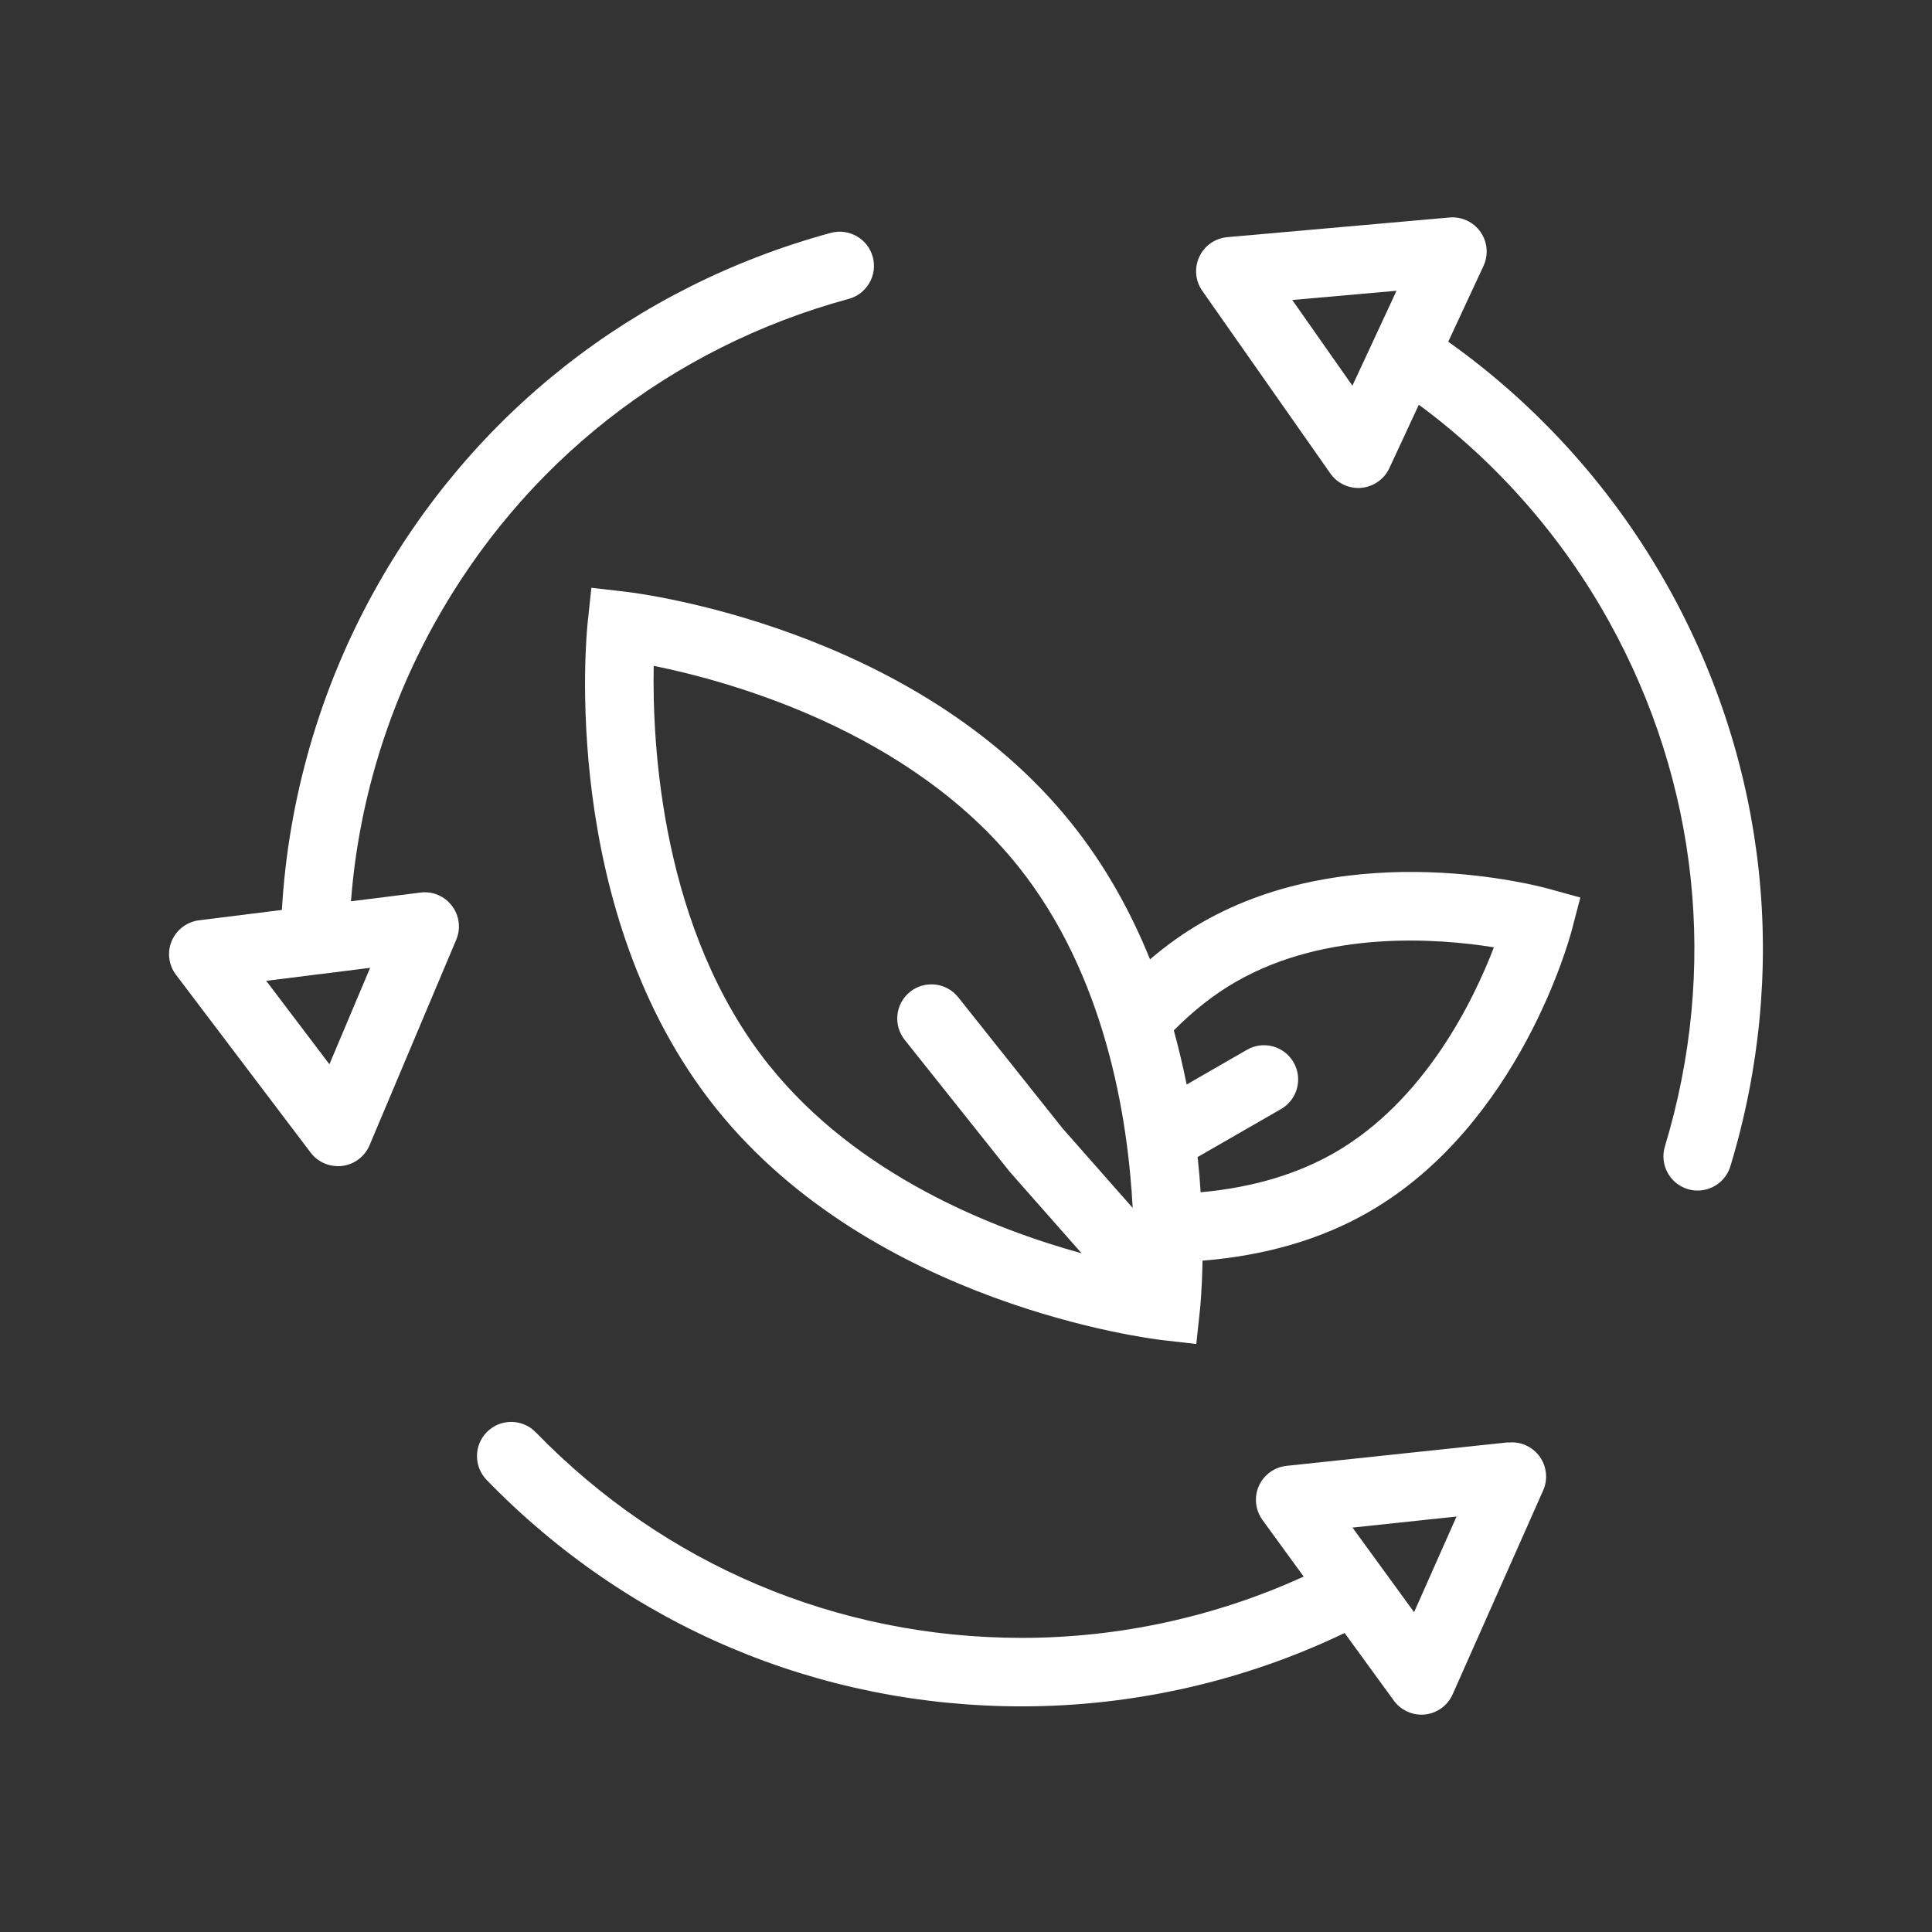
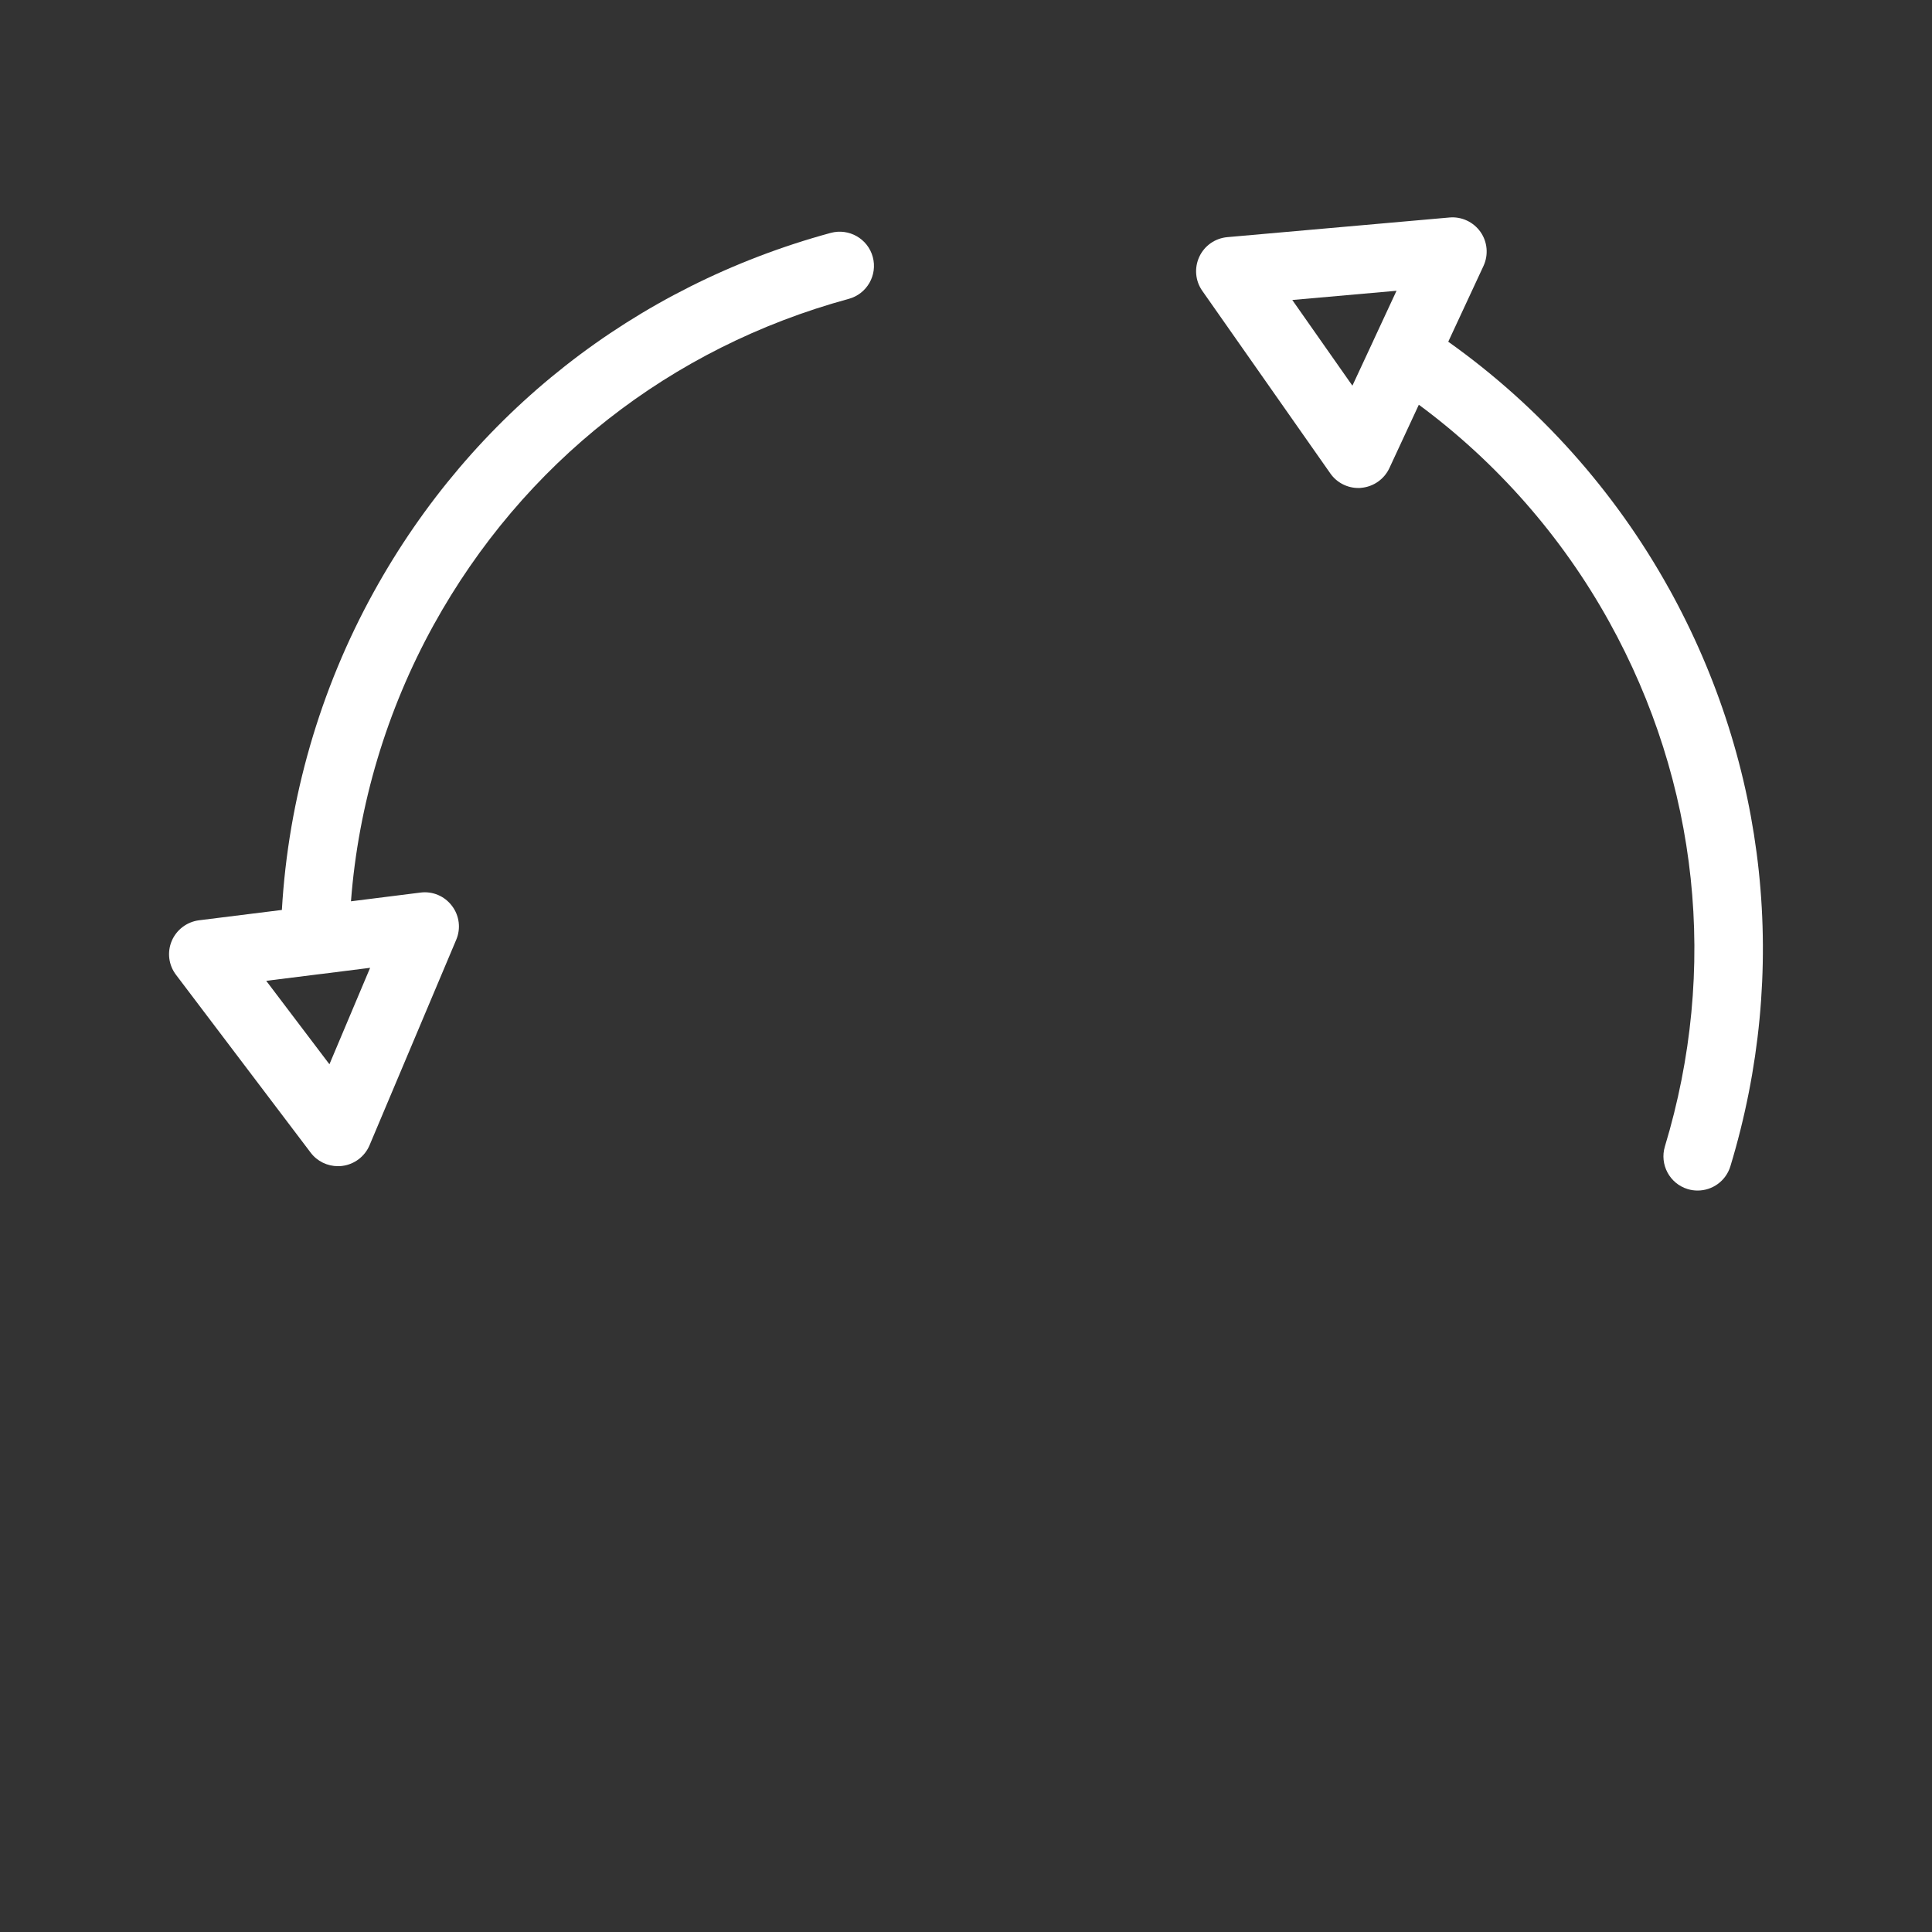
<svg xmlns="http://www.w3.org/2000/svg" width="80" height="80" viewBox="0 0 80 80" fill="none">
  <rect x="0" y="0" width="80" height="80" fill="#333333" stroke="none" />
-   <path d="M62.458 59.724L53.271 60.698C52.768 60.751 52.333 61.069 52.127 61.53C51.922 61.993 51.979 62.528 52.276 62.939L53.982 65.282C50.343 66.946 46.342 67.821 42.314 67.821C34.663 67.821 27.515 64.797 22.183 59.306C21.638 58.747 20.742 58.733 20.18 59.278C19.62 59.823 19.606 60.719 20.151 61.282C26.021 67.329 33.891 70.657 42.314 70.657C46.941 70.657 51.536 69.609 55.678 67.619L57.714 70.416C57.983 70.784 58.408 71 58.857 71C58.907 71 58.956 71 59.006 70.993C59.509 70.94 59.944 70.621 60.15 70.161L63.899 61.717C64.104 61.254 64.047 60.719 63.75 60.308C63.453 59.898 62.953 59.675 62.454 59.735L62.458 59.724ZM58.556 66.759L56.004 63.254L60.312 62.797L58.553 66.759H58.556Z" fill="white" />
  <path d="M69.106 24.367C66.862 20.321 63.718 16.812 59.969 14.15L61.428 11.013C61.64 10.553 61.594 10.018 61.304 9.604C61.013 9.19 60.521 8.96 60.019 9.006L50.817 9.82C50.315 9.866 49.872 10.174 49.66 10.634C49.447 11.095 49.493 11.629 49.784 12.043L55.087 19.605C55.352 19.984 55.788 20.207 56.245 20.207C56.287 20.207 56.33 20.207 56.368 20.2C56.871 20.154 57.314 19.846 57.53 19.386L58.751 16.759C61.969 19.135 64.674 22.211 66.628 25.737C70.339 32.428 71.156 40.146 68.94 47.471C68.714 48.218 69.135 49.011 69.885 49.238C70.023 49.28 70.162 49.298 70.296 49.298C70.905 49.298 71.464 48.905 71.652 48.292C74.095 40.228 73.192 31.731 69.106 24.364V24.367ZM56 15.97L53.511 12.422L57.827 12.04L56.889 14.058C56.878 14.083 56.864 14.107 56.854 14.136L56 15.97Z" fill="white" />
  <path d="M17.407 36.96L14.533 37.321C14.837 33.331 16.009 29.409 17.956 25.879C21.656 19.181 27.759 14.387 35.144 12.376C35.898 12.171 36.345 11.392 36.139 10.638C35.934 9.884 35.155 9.441 34.401 9.643C26.273 11.856 19.549 17.134 15.478 24.509C13.241 28.559 11.938 33.087 11.672 37.679L8.242 38.107C7.739 38.171 7.311 38.496 7.112 38.96C6.914 39.428 6.981 39.962 7.289 40.366L12.865 47.73C13.134 48.087 13.556 48.289 13.995 48.289C14.055 48.289 14.111 48.289 14.172 48.278C14.674 48.215 15.103 47.889 15.301 47.425L18.891 38.914C19.089 38.447 19.022 37.912 18.714 37.509C18.409 37.105 17.914 36.893 17.407 36.96ZM13.641 44.069L11.024 40.614L13.262 40.334C13.283 40.33 13.308 40.33 13.329 40.327L15.326 40.075L13.641 44.069Z" fill="white" />
-   <path d="M49.773 38.196C49.026 38.624 48.307 39.137 47.62 39.725C46.838 37.792 45.79 35.87 44.377 34.103C37.863 25.96 26.389 24.558 25.904 24.502L24.488 24.339L24.336 25.759C24.283 26.244 23.132 37.749 29.646 45.889C36.16 54.028 47.635 55.433 48.12 55.49L49.536 55.653L49.688 54.233C49.702 54.116 49.773 53.373 49.794 52.201C52.396 51.992 54.708 51.319 56.673 50.187C62.911 46.6 65 38.843 65.085 38.514L65.439 37.165L64.094 36.794C63.768 36.705 56.011 34.609 49.773 38.196ZM31.852 44.118C27.37 38.518 27.005 30.796 27.069 27.571C30.23 28.212 37.669 30.255 42.161 35.873C45.751 40.362 46.7 46.211 46.902 50.017L44.002 46.728L39.676 41.293C39.188 40.681 38.299 40.582 37.686 41.067C37.074 41.555 36.975 42.444 37.46 43.056L41.807 48.516C41.821 48.533 41.836 48.551 41.853 48.569L44.788 51.897C41.12 50.884 35.502 48.678 31.852 44.115V44.118ZM55.257 47.733C53.696 48.632 51.833 49.178 49.716 49.369C49.688 48.905 49.645 48.42 49.592 47.91L53.044 45.924C53.724 45.535 53.954 44.667 53.565 43.991C53.175 43.311 52.308 43.078 51.632 43.471L49.136 44.908C48.991 44.179 48.813 43.428 48.605 42.667C49.408 41.853 50.272 41.173 51.178 40.653C54.921 38.5 59.541 38.854 61.859 39.226C61.02 41.414 59.013 45.574 55.253 47.737L55.257 47.733Z" fill="white" />
</svg>